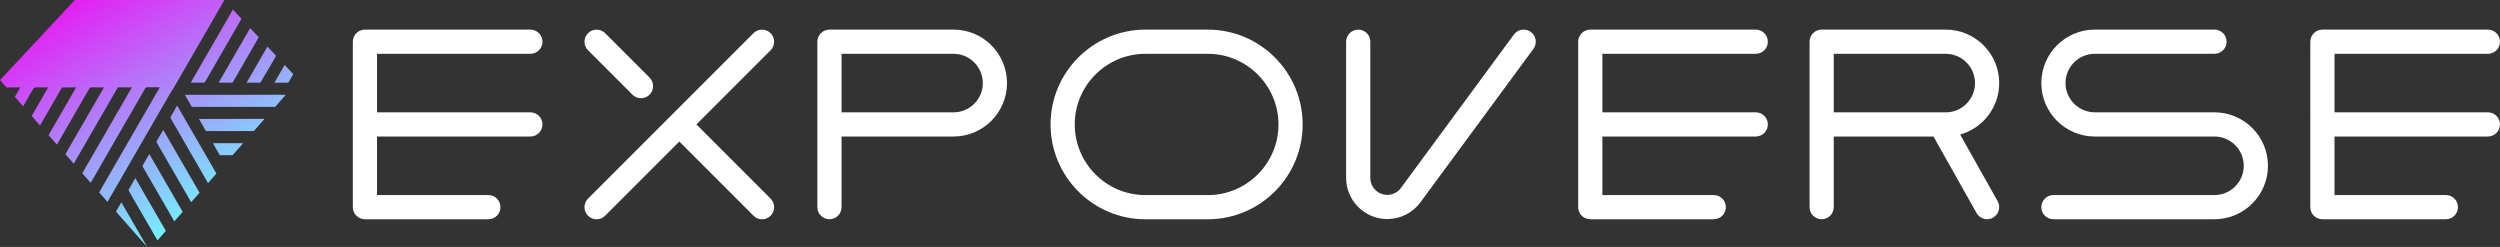
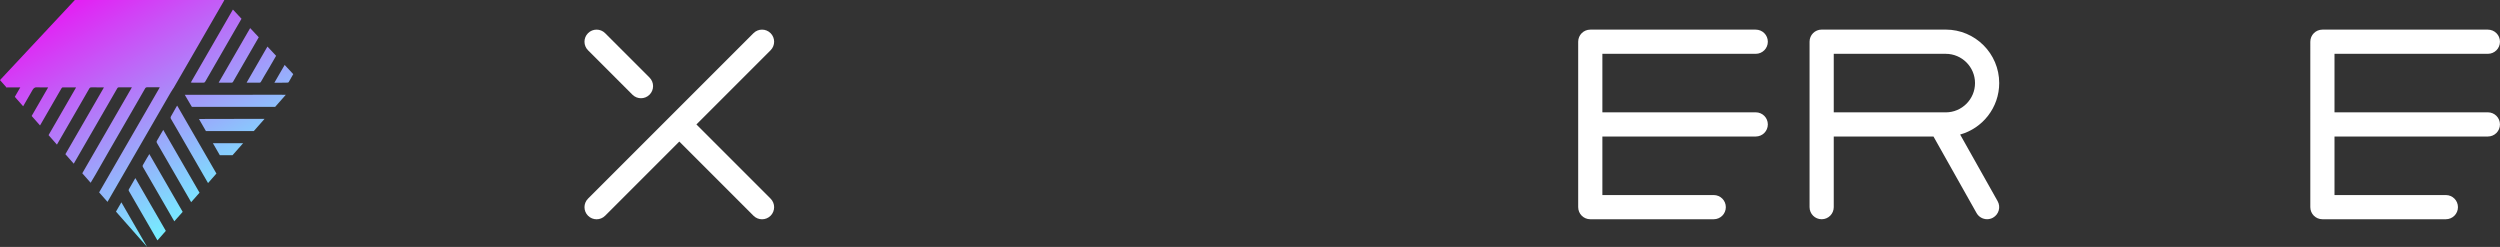
<svg xmlns="http://www.w3.org/2000/svg" viewBox="0 0 698.65 69.01">
  <rect x="0" y="0" width="698.65" height="69.01" fill="#333333" stroke="none" />
  <defs>
    <style>.e{fill:url(#d);}.f{fill:#fff;}</style>
    <linearGradient id="d" x1="26.63" y1="-3.3" x2="61.57" y2="57.2" gradientTransform="matrix(1, 0, 0, 1, 0, 0)" gradientUnits="userSpaceOnUse">
      <stop offset="0" stop-color="#e41ff4" />
      <stop offset="1" stop-color="#74f0ff" />
    </linearGradient>
  </defs>
  <g id="a" />
  <g id="b">
    <g id="c">
      <g>
        <g>
-           <path class="f" d="M148.22,15.04c1.87,0,3.38-1.51,3.38-3.38s-1.51-3.38-3.38-3.38h-46.24c-1.87,0-3.38,1.51-3.38,3.38V57.89c0,1.87,1.51,3.38,3.38,3.38h34.5c1.87,0,3.38-1.51,3.38-3.38s-1.51-3.38-3.38-3.38h-31.12v-16.36h42.86c1.87,0,3.38-1.51,3.38-3.38s-1.51-3.38-3.38-3.38h-42.86V15.04h42.86Z" />
          <path class="f" d="M695.26,31.39h-42.86V15.04h42.86c1.87,0,3.38-1.51,3.38-3.38s-1.51-3.38-3.38-3.38h-46.24c-1.87,0-3.38,1.51-3.38,3.38V57.89c0,1.87,1.51,3.38,3.38,3.38h34.5c1.87,0,3.38-1.51,3.38-3.38s-1.51-3.38-3.38-3.38h-31.12v-16.36h42.86c1.87,0,3.38-1.51,3.38-3.38s-1.51-3.38-3.38-3.38Z" />
          <path class="f" d="M490.66,15.04c1.87,0,3.38-1.51,3.38-3.38s-1.51-3.38-3.38-3.38h-46.24c-1.87,0-3.38,1.51-3.38,3.38V57.89c0,1.87,1.51,3.38,3.38,3.38h34.5c1.87,0,3.38-1.51,3.38-3.38s-1.51-3.38-3.38-3.38h-31.12v-16.36h42.86c1.87,0,3.38-1.51,3.38-3.38s-1.51-3.38-3.38-3.38h-42.86V15.04h42.86Z" />
-           <path class="f" d="M427.81,8.93c-1.5-1.11-3.62-.79-4.73,.72l-31.58,42.88c-.89,1.21-2.31,1.93-3.81,1.93-2.61,0-4.74-2.12-4.74-4.74V11.66c0-1.87-1.51-3.38-3.38-3.38s-3.38,1.51-3.38,3.38V49.72c0,6.34,5.16,11.5,11.5,11.5,3.64,0,7.1-1.75,9.26-4.68l31.58-42.88c1.11-1.5,.79-3.62-.72-4.73Z" />
          <path class="f" d="M176.74,26.46c.66,.66,1.53,.99,2.39,.99s1.73-.33,2.39-.99c1.32-1.32,1.32-3.46,0-4.78l-12.41-12.41c-1.32-1.32-3.46-1.32-4.78,0-1.32,1.32-1.32,3.46,0,4.78l12.41,12.41Z" />
          <path class="f" d="M215.35,9.27c-1.32-1.32-3.46-1.32-4.78,0l-46.24,46.24c-1.32,1.32-1.32,3.46,0,4.78,.66,.66,1.53,.99,2.39,.99s1.73-.33,2.39-.99l20.73-20.73,20.73,20.73c.66,.66,1.53,.99,2.39,.99s1.73-.33,2.39-.99c1.32-1.32,1.32-3.46,0-4.78l-20.73-20.73,20.73-20.73c1.32-1.32,1.32-3.46,0-4.78Z" />
-           <path class="f" d="M337.54,8.28h-17.45c-14.61,0-26.5,11.89-26.5,26.5s11.89,26.5,26.5,26.5h17.45c14.61,0,26.5-11.89,26.5-26.5s-11.89-26.5-26.5-26.5Zm0,46.24h-17.45c-10.88,0-19.74-8.85-19.74-19.74s8.85-19.74,19.74-19.74h17.45c10.88,0,19.74,8.85,19.74,19.74s-8.85,19.74-19.74,19.74Z" />
-           <path class="f" d="M266.48,8.28h-34.68c-1.87,0-3.38,1.51-3.38,3.38V57.89c0,1.87,1.51,3.38,3.38,3.38s3.38-1.51,3.38-3.38v-19.74h31.3c8.24,0,14.94-6.7,14.94-14.94s-6.7-14.94-14.94-14.94Zm0,23.12h-31.3V15.04h31.3c4.51,0,8.18,3.67,8.18,8.18s-3.67,8.18-8.18,8.18Z" />
-           <path class="f" d="M618.86,31.39h-33.45c-4.51,0-8.18-3.67-8.18-8.18s3.67-8.18,8.18-8.18h33.45c1.87,0,3.38-1.51,3.38-3.38s-1.51-3.38-3.38-3.38h-33.45c-8.24,0-14.94,6.7-14.94,14.94s6.7,14.94,14.94,14.94h33.45c4.51,0,8.18,3.67,8.18,8.18s-3.67,8.18-8.18,8.18h-45.01c-1.87,0-3.38,1.51-3.38,3.38s1.51,3.38,3.38,3.38h45.01c8.24,0,14.94-6.7,14.94-14.94s-6.7-14.94-14.94-14.94Z" />
          <path class="f" d="M547.78,37.6c6.29-1.76,10.92-7.54,10.92-14.39,0-8.24-6.7-14.94-14.94-14.94h-34.68c-1.87,0-3.38,1.51-3.38,3.38V57.89c0,1.87,1.51,3.38,3.38,3.38s3.38-1.51,3.38-3.38v-19.74h27.87l12.04,21.39c.62,1.1,1.77,1.72,2.95,1.72,.56,0,1.13-.14,1.65-.43,1.63-.92,2.21-2.98,1.29-4.61l-10.48-18.63Zm-35.32-22.56h31.3c4.51,0,8.18,3.67,8.18,8.18s-3.67,8.18-8.18,8.18h-31.3V15.04Z" />
        </g>
        <path class="e" d="M49.52,29.52c3.66,6.33,7.31,12.66,10.96,18.98l-2.34,2.66c-2.99-5.18-5.98-10.37-8.97-15.55-.45-.78-.88-1.56-1.36-2.33-.19-.3-.17-.51,0-.81,.52-.87,1-1.76,1.49-2.64,.06-.1,.14-.2,.22-.32Zm-16.69,28.9c-.14,.24-.28,.48-.42,.72l8.71,9.87c-2.4-4.15-4.8-8.31-7.2-12.47-.39,.66-.74,1.27-1.09,1.87Zm12.33-21.34c-.44,.76-.87,1.52-1.32,2.28-.12,.21-.12,.35,0,.56,3.2,5.52,6.39,11.05,9.58,16.58l2.34-2.65c-3.38-5.85-6.75-11.69-10.14-17.55-.17,.3-.32,.54-.46,.78Zm10.44-3.83c.65,1.12,1.29,2.25,1.94,3.37h13.4l3-3.41c-.23,0-.47,0-.7,0-5.88,0-11.77,.02-17.65,.04Zm-14.39,10.66c-.42,.72-.82,1.45-1.25,2.16-.15,.25-.12,.43,.01,.66,1.52,2.62,3.03,5.24,4.55,7.86,1.4,2.42,2.8,4.84,4.19,7.26l2.34-2.65c-3.11-5.38-6.21-10.75-9.32-16.15-.19,.32-.35,.59-.51,.87Zm-4.17,7.22c-.33,.57-.65,1.15-.99,1.71-.13,.22-.13,.38,0,.59,2.14,3.69,4.27,7.38,6.4,11.07,.52,.89,1.03,1.79,1.55,2.68l2.34-2.66c-2.84-4.92-5.67-9.82-8.52-14.75-.29,.5-.53,.93-.78,1.36Zm22.45-11.12c.65,1.12,1.29,2.24,1.94,3.36h3.56l2.96-3.36c-2.82,0-5.64,0-8.46,0Zm-6.38-11c.17,.28,.34,.57,.51,.85h23.28l2.97-3.37c-1.11,0-2.23-.02-3.34-.02-4.33,0-8.67,.02-13,.03-3.96,0-7.92,0-11.89,0,.49,.84,.98,1.68,1.47,2.51Zm.58-5.91c1.05,0,2.1,0,3.16,0,.26,0,.39-.09,.51-.3,2.59-4.5,5.2-9,7.79-13.51l2.34-4.05-2.4-2.57c-3.92,6.8-7.84,13.59-11.77,20.39,.15,.01,.26,.02,.36,.02Zm24.04,.03c.89,0,1.78-.01,2.66-.04,.1,0,.25-.07,.3-.16,.43-.74,.84-1.48,1.26-2.21l-2.4-2.57c-.96,1.66-1.92,3.32-2.88,4.98,.4,0,.72,0,1.05,0ZM2.05,24.42c1.18,.01,2.35,0,3.62,0-.51,.88-1.02,1.76-1.53,2.64l2.33,2.64c.88-1.52,1.76-3.04,2.63-4.56,.33-.57,.67-.79,1.32-.74,.87,.06,1.76,.02,2.63,.02h.41c-1.54,2.67-3.08,5.33-4.61,7.99l2.34,2.65c2-3.45,3.99-6.91,5.98-10.36,.12-.21,.25-.29,.49-.28,1.06,.01,2.13,0,3.19,0,.11,0,.22,0,.41,.02-2.57,4.44-5.13,8.88-7.69,13.32l2.34,2.65c2.48-4.3,4.97-8.6,7.45-12.9,.52-.9,1.05-1.79,1.55-2.7,.16-.29,.33-.41,.67-.4,1.07,.03,2.15,0,3.22,.01,.06,0,.11,.01,.24,.02-3.59,6.22-7.18,12.44-10.77,18.65l2.34,2.65c.54-.93,1.07-1.86,1.61-2.79,3.51-6.08,7.02-12.16,10.53-18.24,.13-.23,.28-.31,.55-.31,1.15,.02,2.31,0,3.56,0-4.63,8.02-9.25,16.02-13.87,24.02l2.34,2.65,.02-.03c.44-.75,.9-1.49,1.34-2.25,1.23-2.14,2.45-4.29,3.68-6.43,2.78-4.82,5.57-9.64,8.35-14.46,.61-1.05,1.22-2.1,1.81-3.15,.14-.25,.29-.36,.59-.36,1.05,.02,2.1,0,3.16,0,.1,0,.2,0,.37,.02-5.65,9.79-11.3,19.57-16.95,29.35l2.34,2.65c.61-1.06,1.22-2.11,1.83-3.17,3.68-6.37,7.36-12.74,11.04-19.11,1.58-2.74,3.16-5.48,4.75-8.22,.25-.43,.51-.85,.79-1.26,.01-.02,.05-.02,.08-.04,.02-.05,.02-.09,.05-.14,2.05-3.54,4.09-7.08,6.14-10.62,2.65-4.6,5.31-9.19,7.96-13.79L62.59,0H20.92L0,22.38l1.89,2.14c.06-.02,.08-.1,.16-.1Zm59.37-1.31c1.1,0,2.2,0,3.29,0,.2,0,.31-.07,.41-.24,2.4-4.15,4.79-8.31,7.19-12.46l-2.4-2.56c-2.93,5.08-5.86,10.15-8.8,15.23,.14,.01,.22,.03,.3,.03Zm7.79,0c1.1,0,2.2,0,3.29,0,.2,0,.31-.06,.41-.23,.29-.53,.59-1.04,.9-1.56,.47-.8,.96-1.6,1.43-2.41,.64-1.1,1.28-2.21,1.92-3.31l-2.42-2.59c-1.94,3.36-3.88,6.72-5.82,10.08,.14,.01,.21,.02,.29,.03Z" />
      </g>
    </g>
  </g>
</svg>